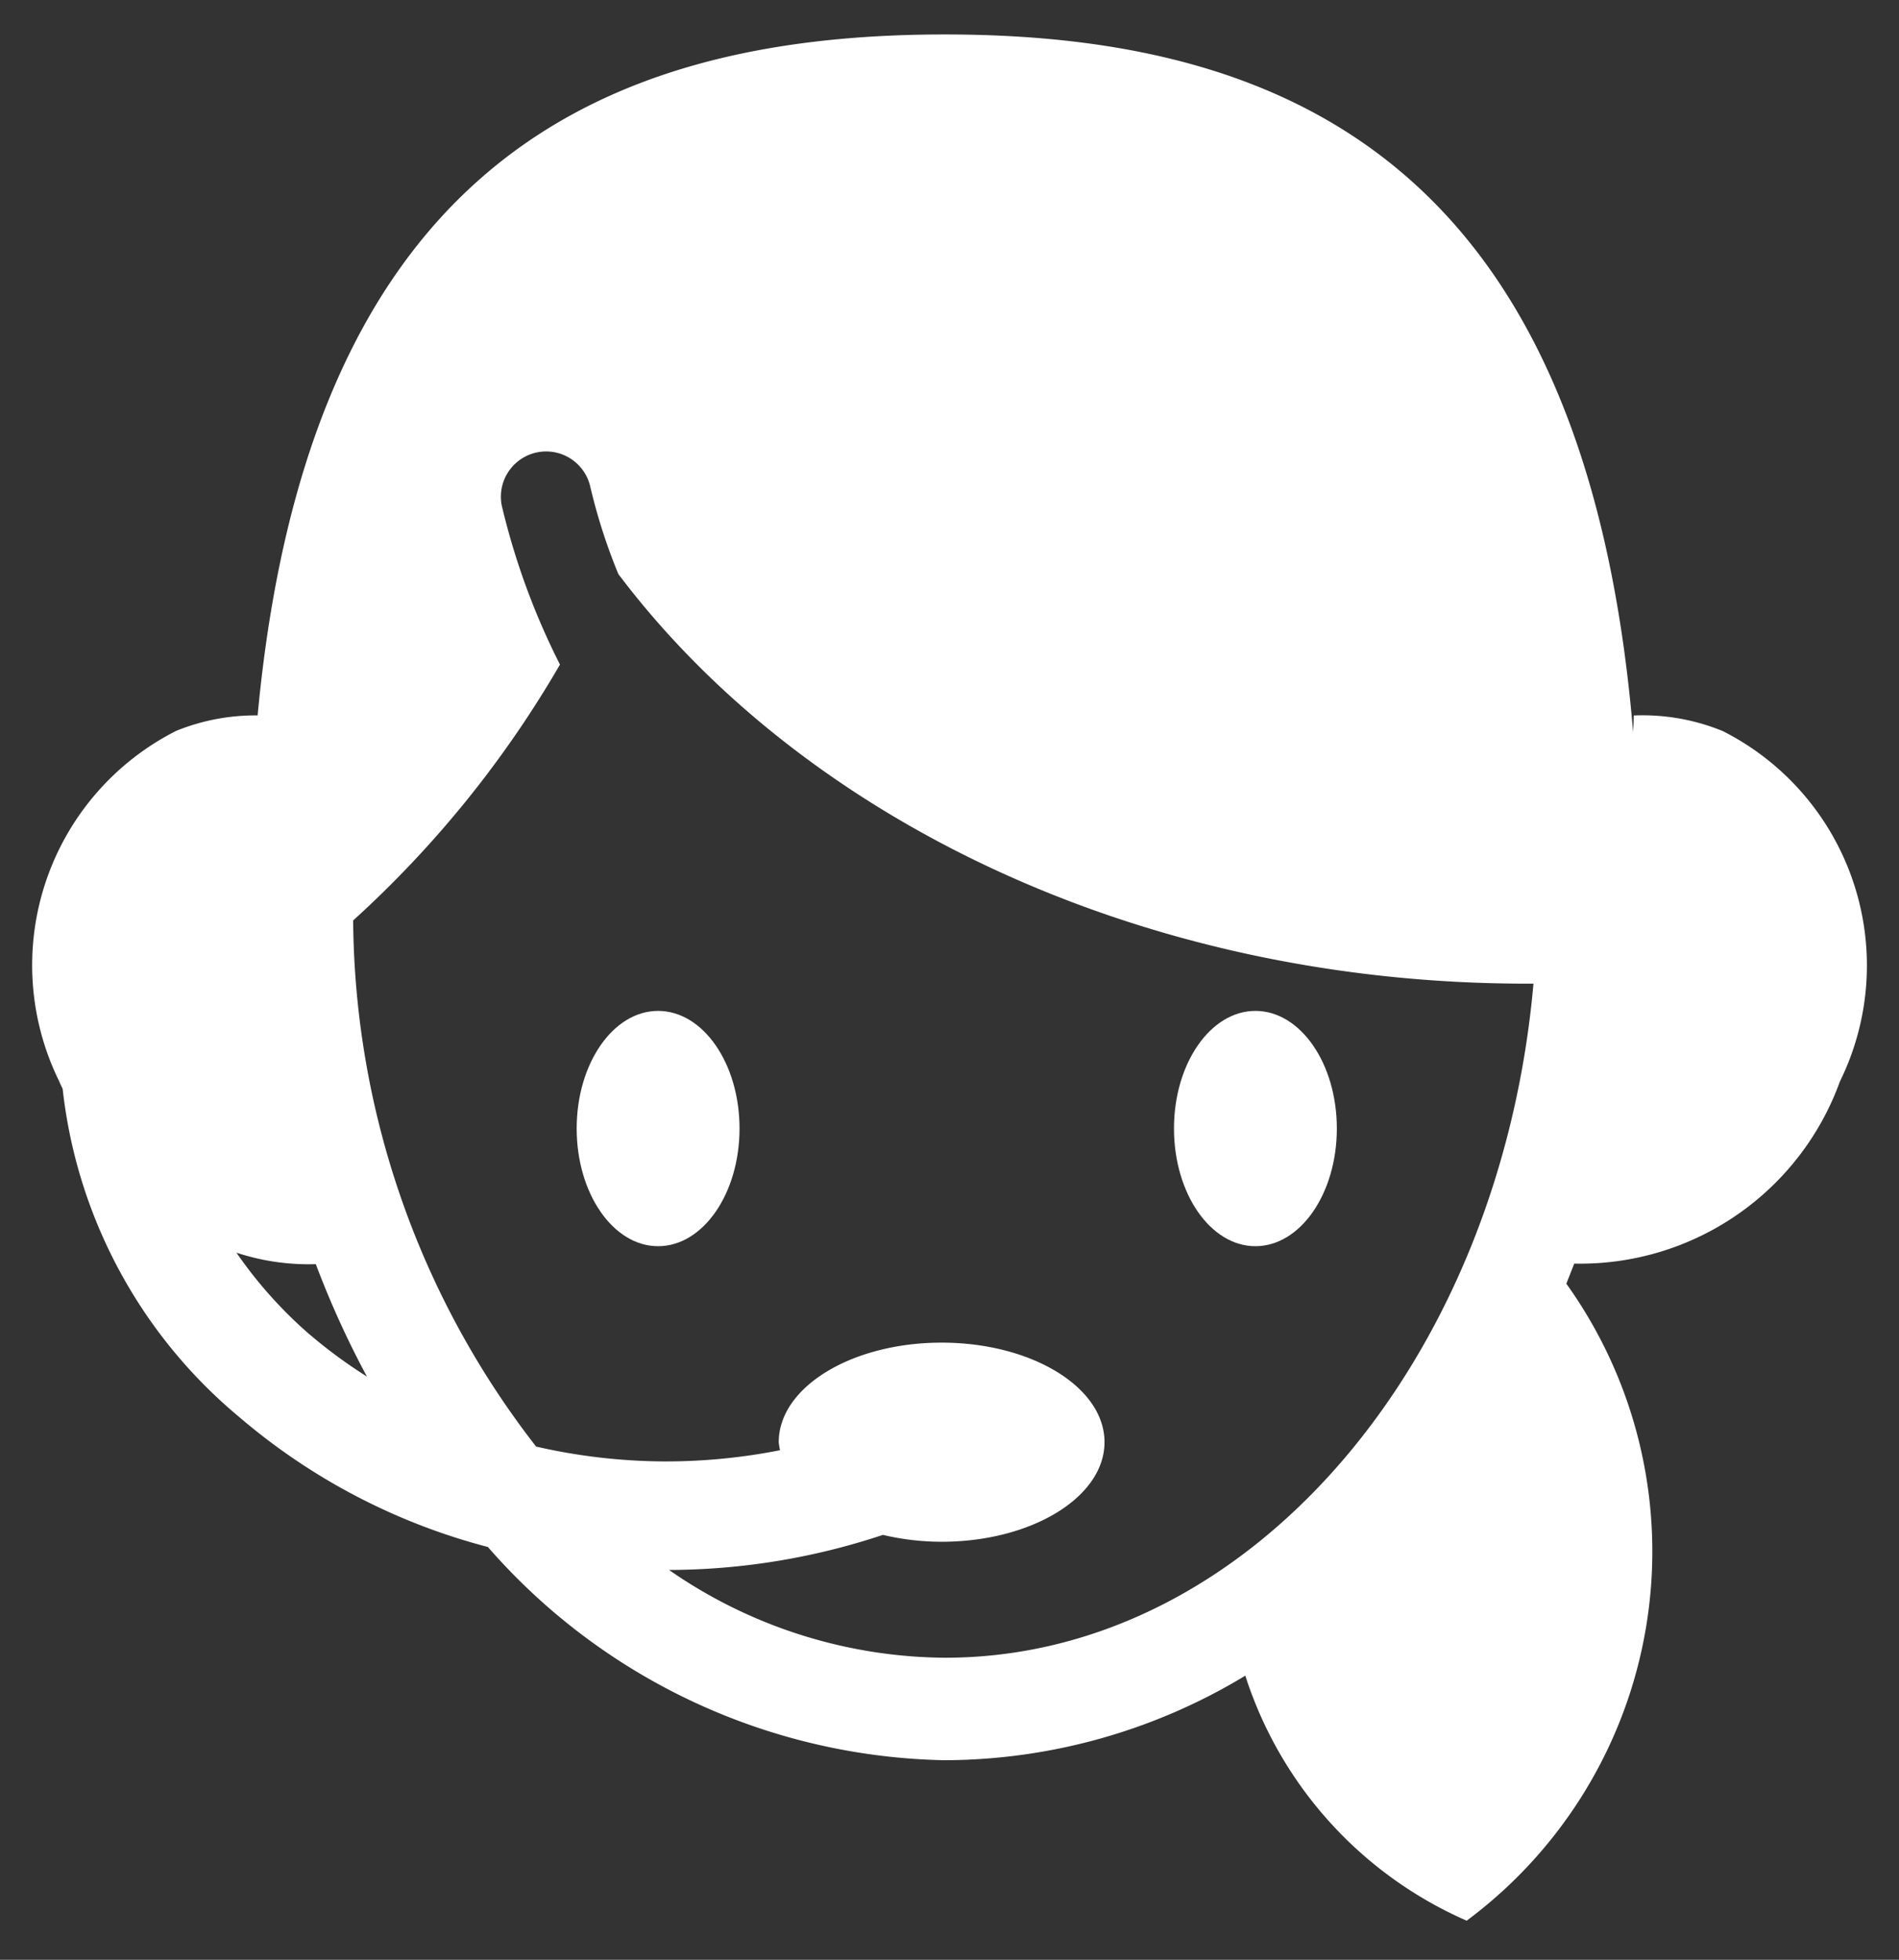
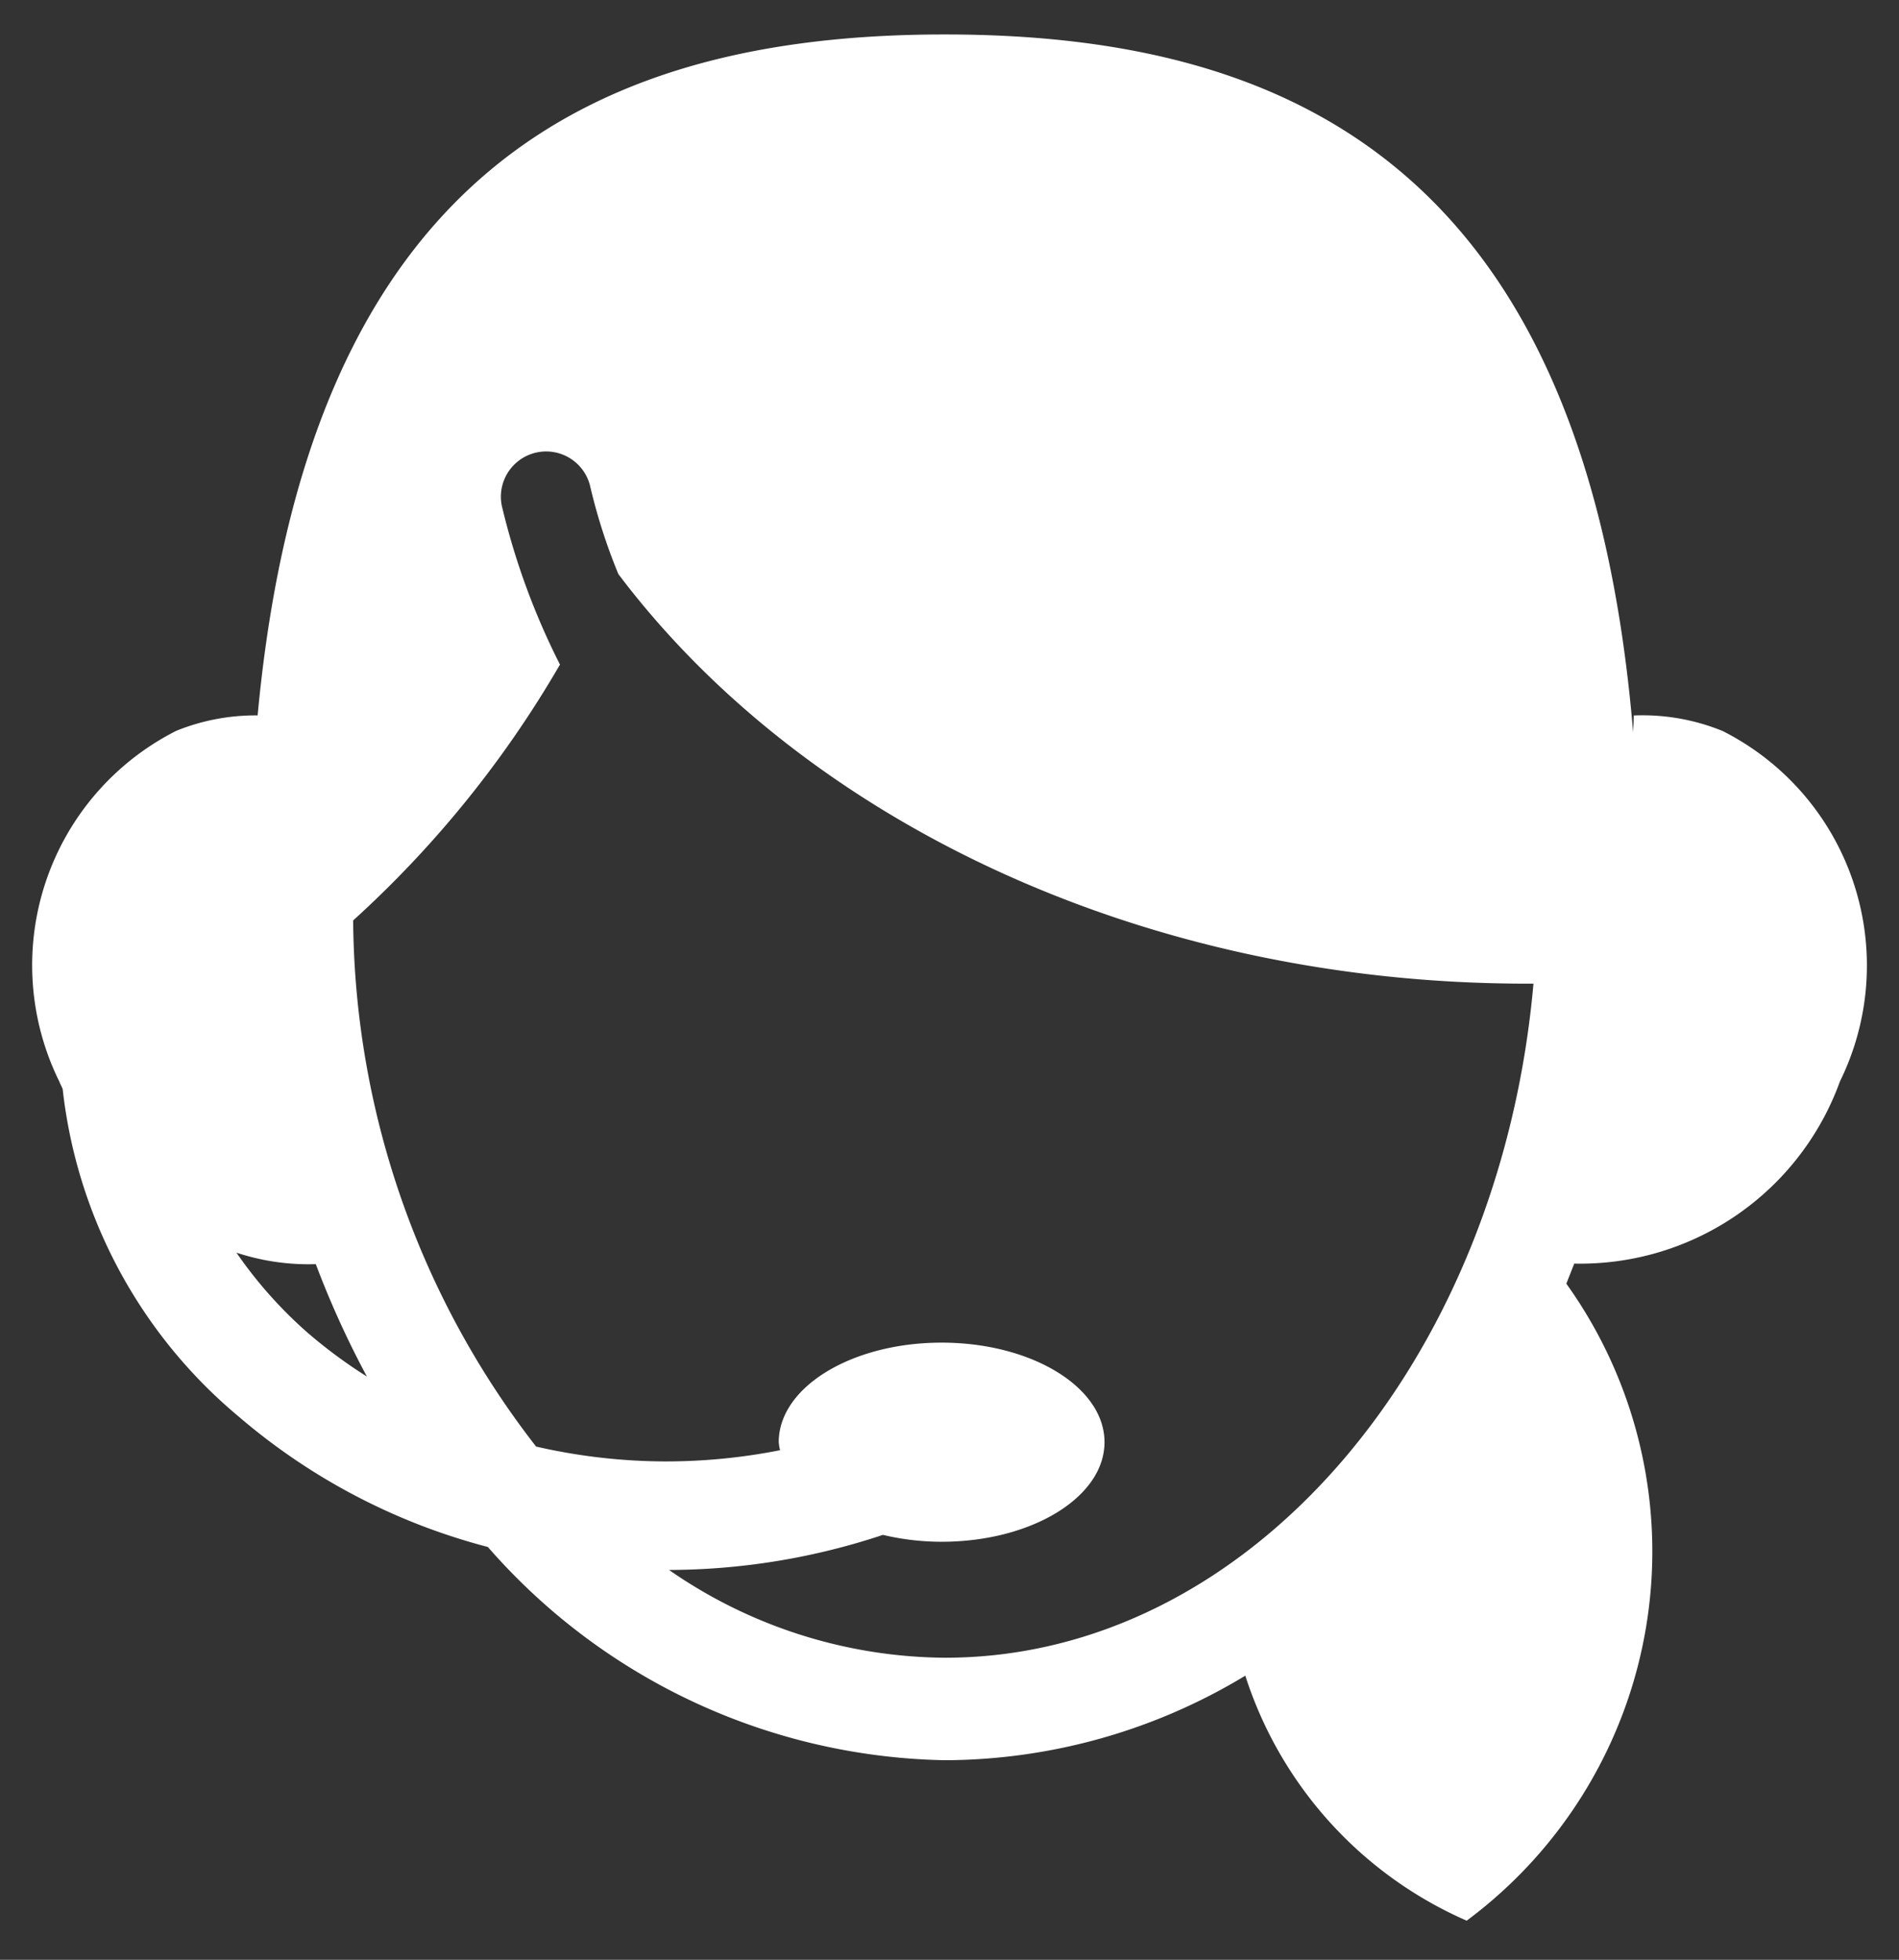
<svg xmlns="http://www.w3.org/2000/svg" width="27.612" height="28.493">
  <rect width="100%" height="100%" fill="#333333" stroke="none" />
  <defs>
    <style>.a{fill:#fff;stroke:rgba(0,0,0,0);}</style>
  </defs>
  <g transform="translate(-215.994 -1140.104)">
    <path class="a" d="M241.042,1150.732a3.079,3.079,0,0,0-1.293-.226c0,.082-.006.163-.009.245-.675-8.107-4.882-10.139-9.979-10.146H229.7c-5.046.008-9.223,1.994-9.96,9.9a3.063,3.063,0,0,0-1.185.225,3.819,3.819,0,0,0-1.7,5.095c.015.038.034.073.05.11a7.242,7.242,0,0,0,2.562,4.766,9.089,9.089,0,0,0,3.621,1.894,9.035,9.035,0,0,0,6.646,3.1,8.479,8.479,0,0,0,4.367-1.229,5.836,5.836,0,0,0,3.219,3.562,6.687,6.687,0,0,0,1.449-9.261c.039-.1.077-.194.115-.292a4.016,4.016,0,0,0,3.863-2.648A3.819,3.819,0,0,0,241.042,1150.732Zm-20.543,8.776a6.323,6.323,0,0,1-1.067-1.192,3.343,3.343,0,0,0,1.154.167,13.519,13.519,0,0,0,.743,1.634A7.109,7.109,0,0,1,220.5,1159.508Zm5.223,3.421a9.919,9.919,0,0,0,3.11-.51,3.706,3.706,0,0,0,.853.1c1.308,0,2.369-.648,2.369-1.448s-1.061-1.447-2.369-1.447-2.368.648-2.368,1.447a.871.871,0,0,0,.019.117,8.55,8.55,0,0,1-1.663.163h-.034a8.512,8.512,0,0,1-1.85-.216,12.608,12.608,0,0,1-2.66-7.649,15.536,15.536,0,0,0,3.007-3.72,10.409,10.409,0,0,1-.846-2.311.658.658,0,0,1,1.283-.291,8.315,8.315,0,0,0,.412,1.286c2.69,3.567,7.6,5.955,13.212,5.955l.094,0c-.488,5.508-4.137,9.8-8.557,9.8A7.108,7.108,0,0,1,225.722,1162.929Z" transform="translate(0 0)" />
-     <path class="a" d="M232.321,1166.985c-.654,0-1.184.766-1.184,1.71s.53,1.711,1.184,1.711,1.184-.766,1.184-1.711S232.975,1166.985,232.321,1166.985Z" transform="translate(-6.758 -12.184)" />
-     <path class="a" d="M248.459,1166.985c-.654,0-1.184.766-1.184,1.71s.53,1.711,1.184,1.711,1.184-.766,1.184-1.711S249.113,1166.985,248.459,1166.985Z" transform="translate(-14.211 -12.184)" />
  </g>
</svg>